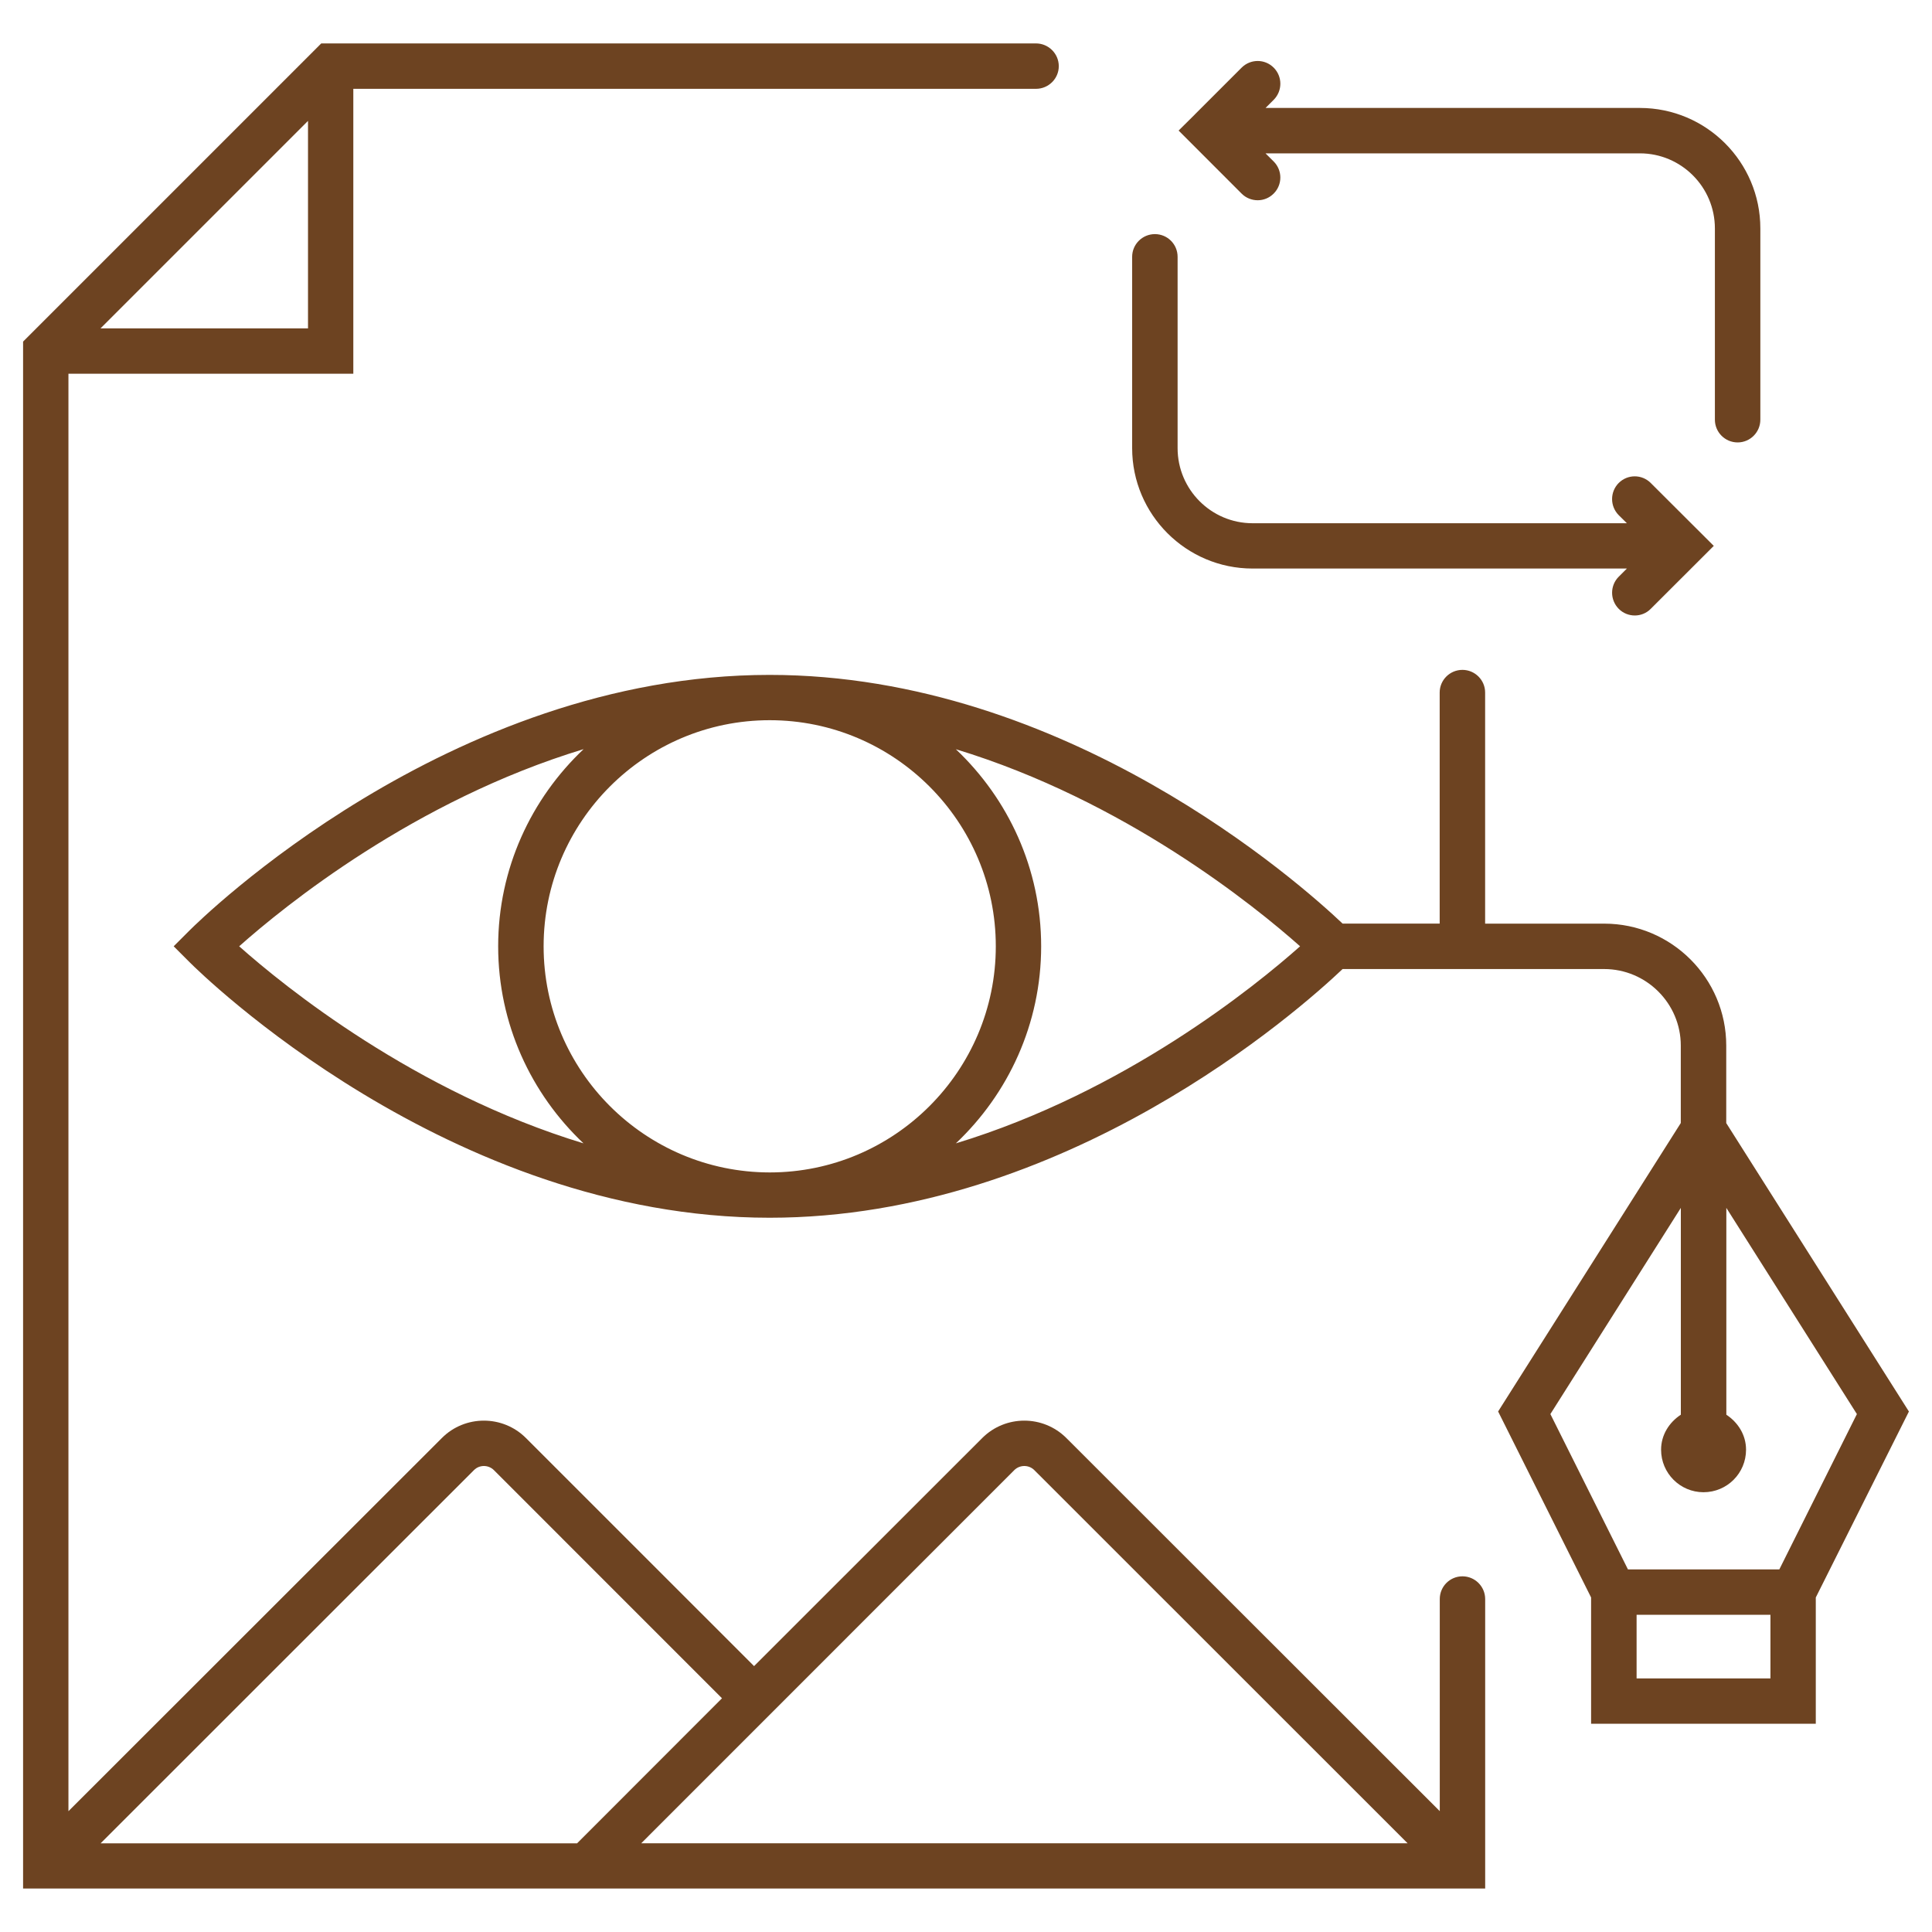
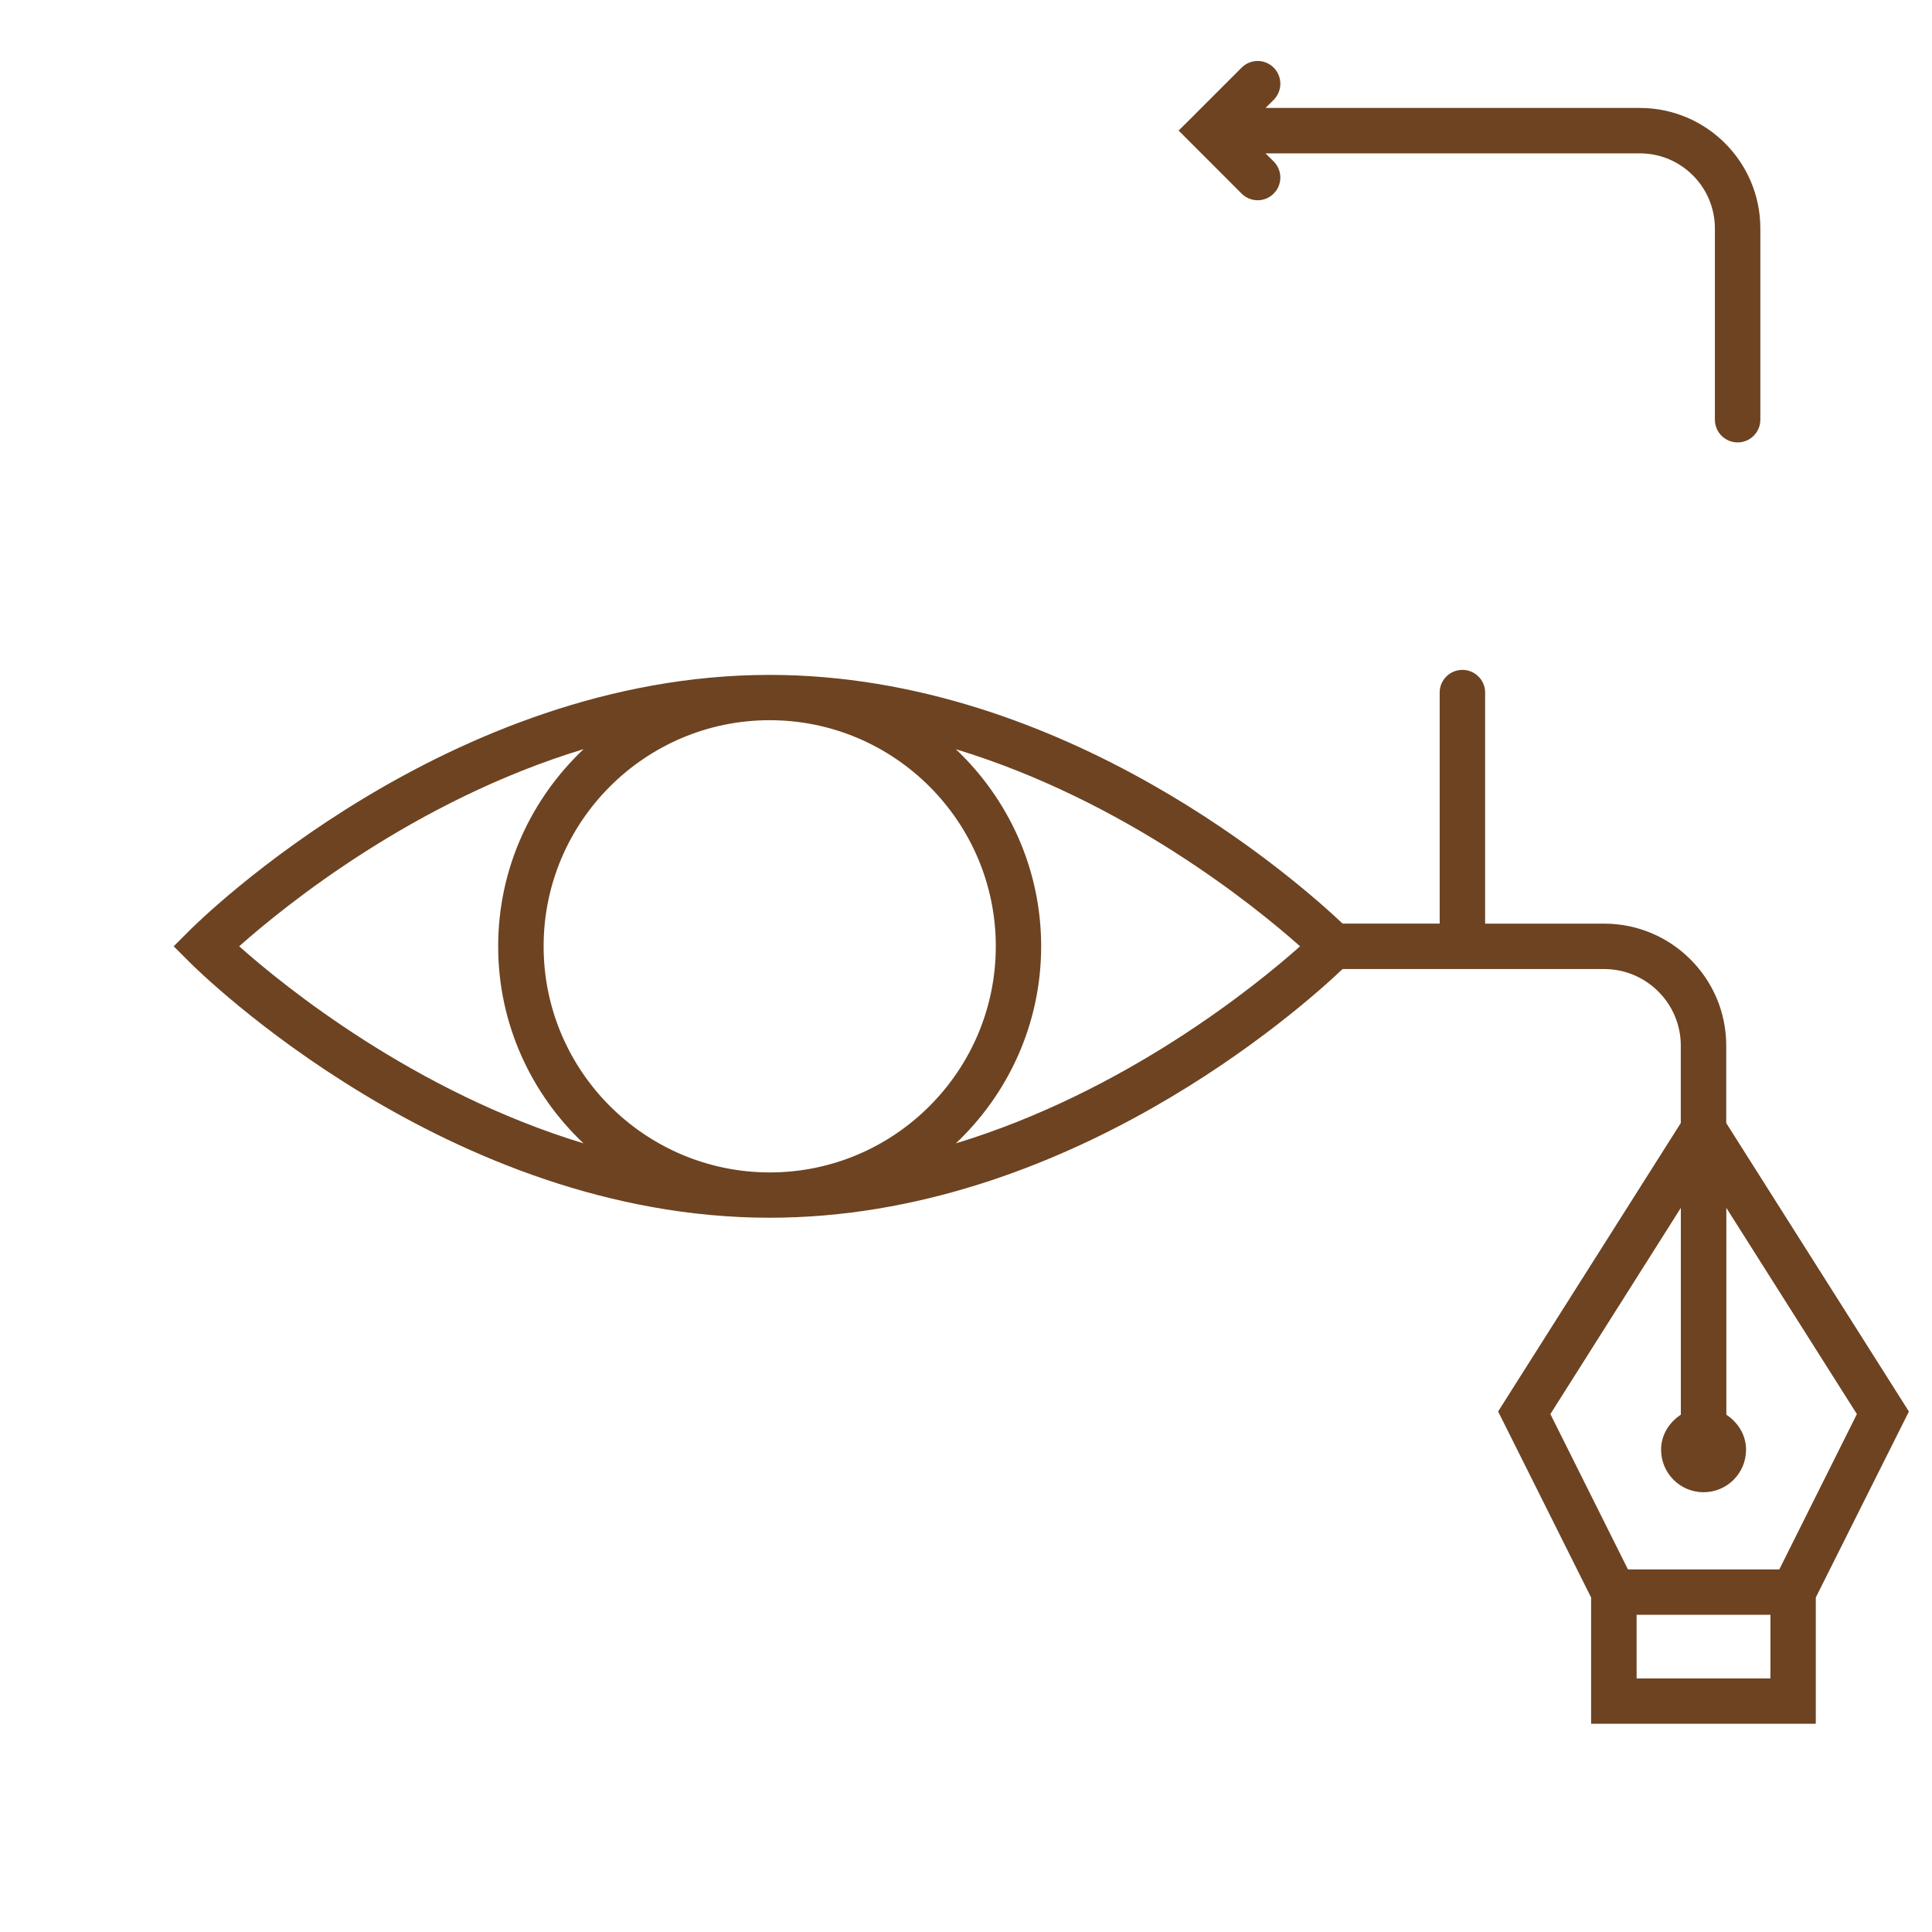
<svg xmlns="http://www.w3.org/2000/svg" version="1.1" id="Calque_1" x="0px" y="0px" width="40px" height="40px" viewBox="0 0 40 40" enable-background="new 0 0 40 40" xml:space="preserve">
  <g>
    <path fill="#6D4321" d="M39.522,29.224l-3.782-5.972v-1.604c0-1.393-1.134-2.525-2.526-2.525h-2.466v-4.785   c0-0.259-0.212-0.469-0.47-0.469c-0.26,0-0.471,0.21-0.471,0.469v4.784h-2.01c-0.875-0.829-5.721-5.149-11.863-5.149   c-6.648,0-11.789,5.071-12.006,5.287l-0.332,0.332l0.332,0.332c0.215,0.215,5.357,5.288,12.006,5.288   c6.142,0,10.99-4.32,11.863-5.149h5.414c0.875,0,1.588,0.711,1.588,1.585v1.603l-3.782,5.972l1.925,3.851v2.614h4.652v-2.614   L39.522,29.224z M4.952,19.592c0.938-0.834,3.629-3.019,7.131-4.082c-1.085,1.025-1.769,2.474-1.769,4.082   c0,1.607,0.683,3.056,1.767,4.08C8.583,22.608,5.89,20.426,4.952,19.592z M11.255,19.592c0-2.58,2.1-4.681,4.681-4.681   s4.681,2.101,4.681,4.681c0,2.581-2.1,4.682-4.681,4.682C13.354,24.271,11.255,22.173,11.255,19.592z M19.79,23.672   c1.084-1.024,1.766-2.474,1.766-4.08c0-1.607-0.682-3.055-1.766-4.08c3.498,1.063,6.189,3.247,7.127,4.08   C25.979,20.426,23.288,22.608,19.79,23.672z M34.8,25.008v4.282c-0.24,0.157-0.409,0.417-0.409,0.725   c0,0.486,0.394,0.88,0.878,0.88c0.488,0,0.881-0.394,0.881-0.88c0-0.309-0.169-0.567-0.408-0.725v-4.282l2.703,4.269l-1.606,3.216   h-3.134l-1.606-3.216L34.8,25.008z M33.884,34.75v-1.318h2.771v1.318H33.884z" />
-     <path fill="#6D4321" d="M25.933,11.771h7.75l-0.169,0.169c-0.183,0.183-0.183,0.48,0,0.665c0.091,0.092,0.212,0.138,0.333,0.138   c0.119,0,0.24-0.046,0.33-0.138l1.305-1.303L34.177,10c-0.183-0.184-0.48-0.184-0.664,0c-0.182,0.185-0.182,0.48,0,0.665   l0.17,0.168h-7.75c-0.855,0-1.552-0.697-1.552-1.554V5.317c0-0.26-0.21-0.47-0.47-0.47c-0.259,0-0.471,0.21-0.471,0.47v3.961   C23.44,10.653,24.559,11.771,25.933,11.771z" />
    <path fill="#6D4321" d="M25.706,4.008c0.091,0.092,0.213,0.138,0.333,0.138S26.278,4.1,26.37,4.008   c0.184-0.184,0.184-0.481,0-0.665l-0.169-0.168h7.751c0.856,0,1.553,0.697,1.553,1.555v3.959c0,0.26,0.211,0.471,0.471,0.471   c0.259,0,0.47-0.211,0.47-0.471V4.729c0-1.376-1.118-2.494-2.494-2.494h-7.75l0.169-0.169c0.183-0.185,0.183-0.481,0-0.665   c-0.184-0.185-0.481-0.184-0.665,0l-0.97,0.97v0.001l-0.334,0.331L25.706,4.008z" />
-     <path fill="#6D4321" d="M30.278,32.636c-0.259,0-0.469,0.21-0.469,0.47v4.392l-7.732-7.726c-0.48-0.479-1.26-0.479-1.74,0   l-4.725,4.723l-4.724-4.723c-0.479-0.479-1.261-0.479-1.739,0l-7.732,7.727V7.738h5.898V1.839h14.134   c0.259,0,0.472-0.21,0.472-0.469c0-0.26-0.213-0.471-0.472-0.471H6.651L0.478,7.072v32.028h30.271v-5.995   C30.748,32.846,30.537,32.636,30.278,32.636z M21.001,30.436c0.114-0.112,0.299-0.112,0.412,0l7.73,7.727H13.276L21.001,30.436z    M9.814,30.436c0.112-0.112,0.296-0.112,0.41,0l4.724,4.725l-3,3.003H2.083L9.814,30.436z M2.081,6.799l4.296-4.296v4.296H2.081z" />
  </g>
</svg>